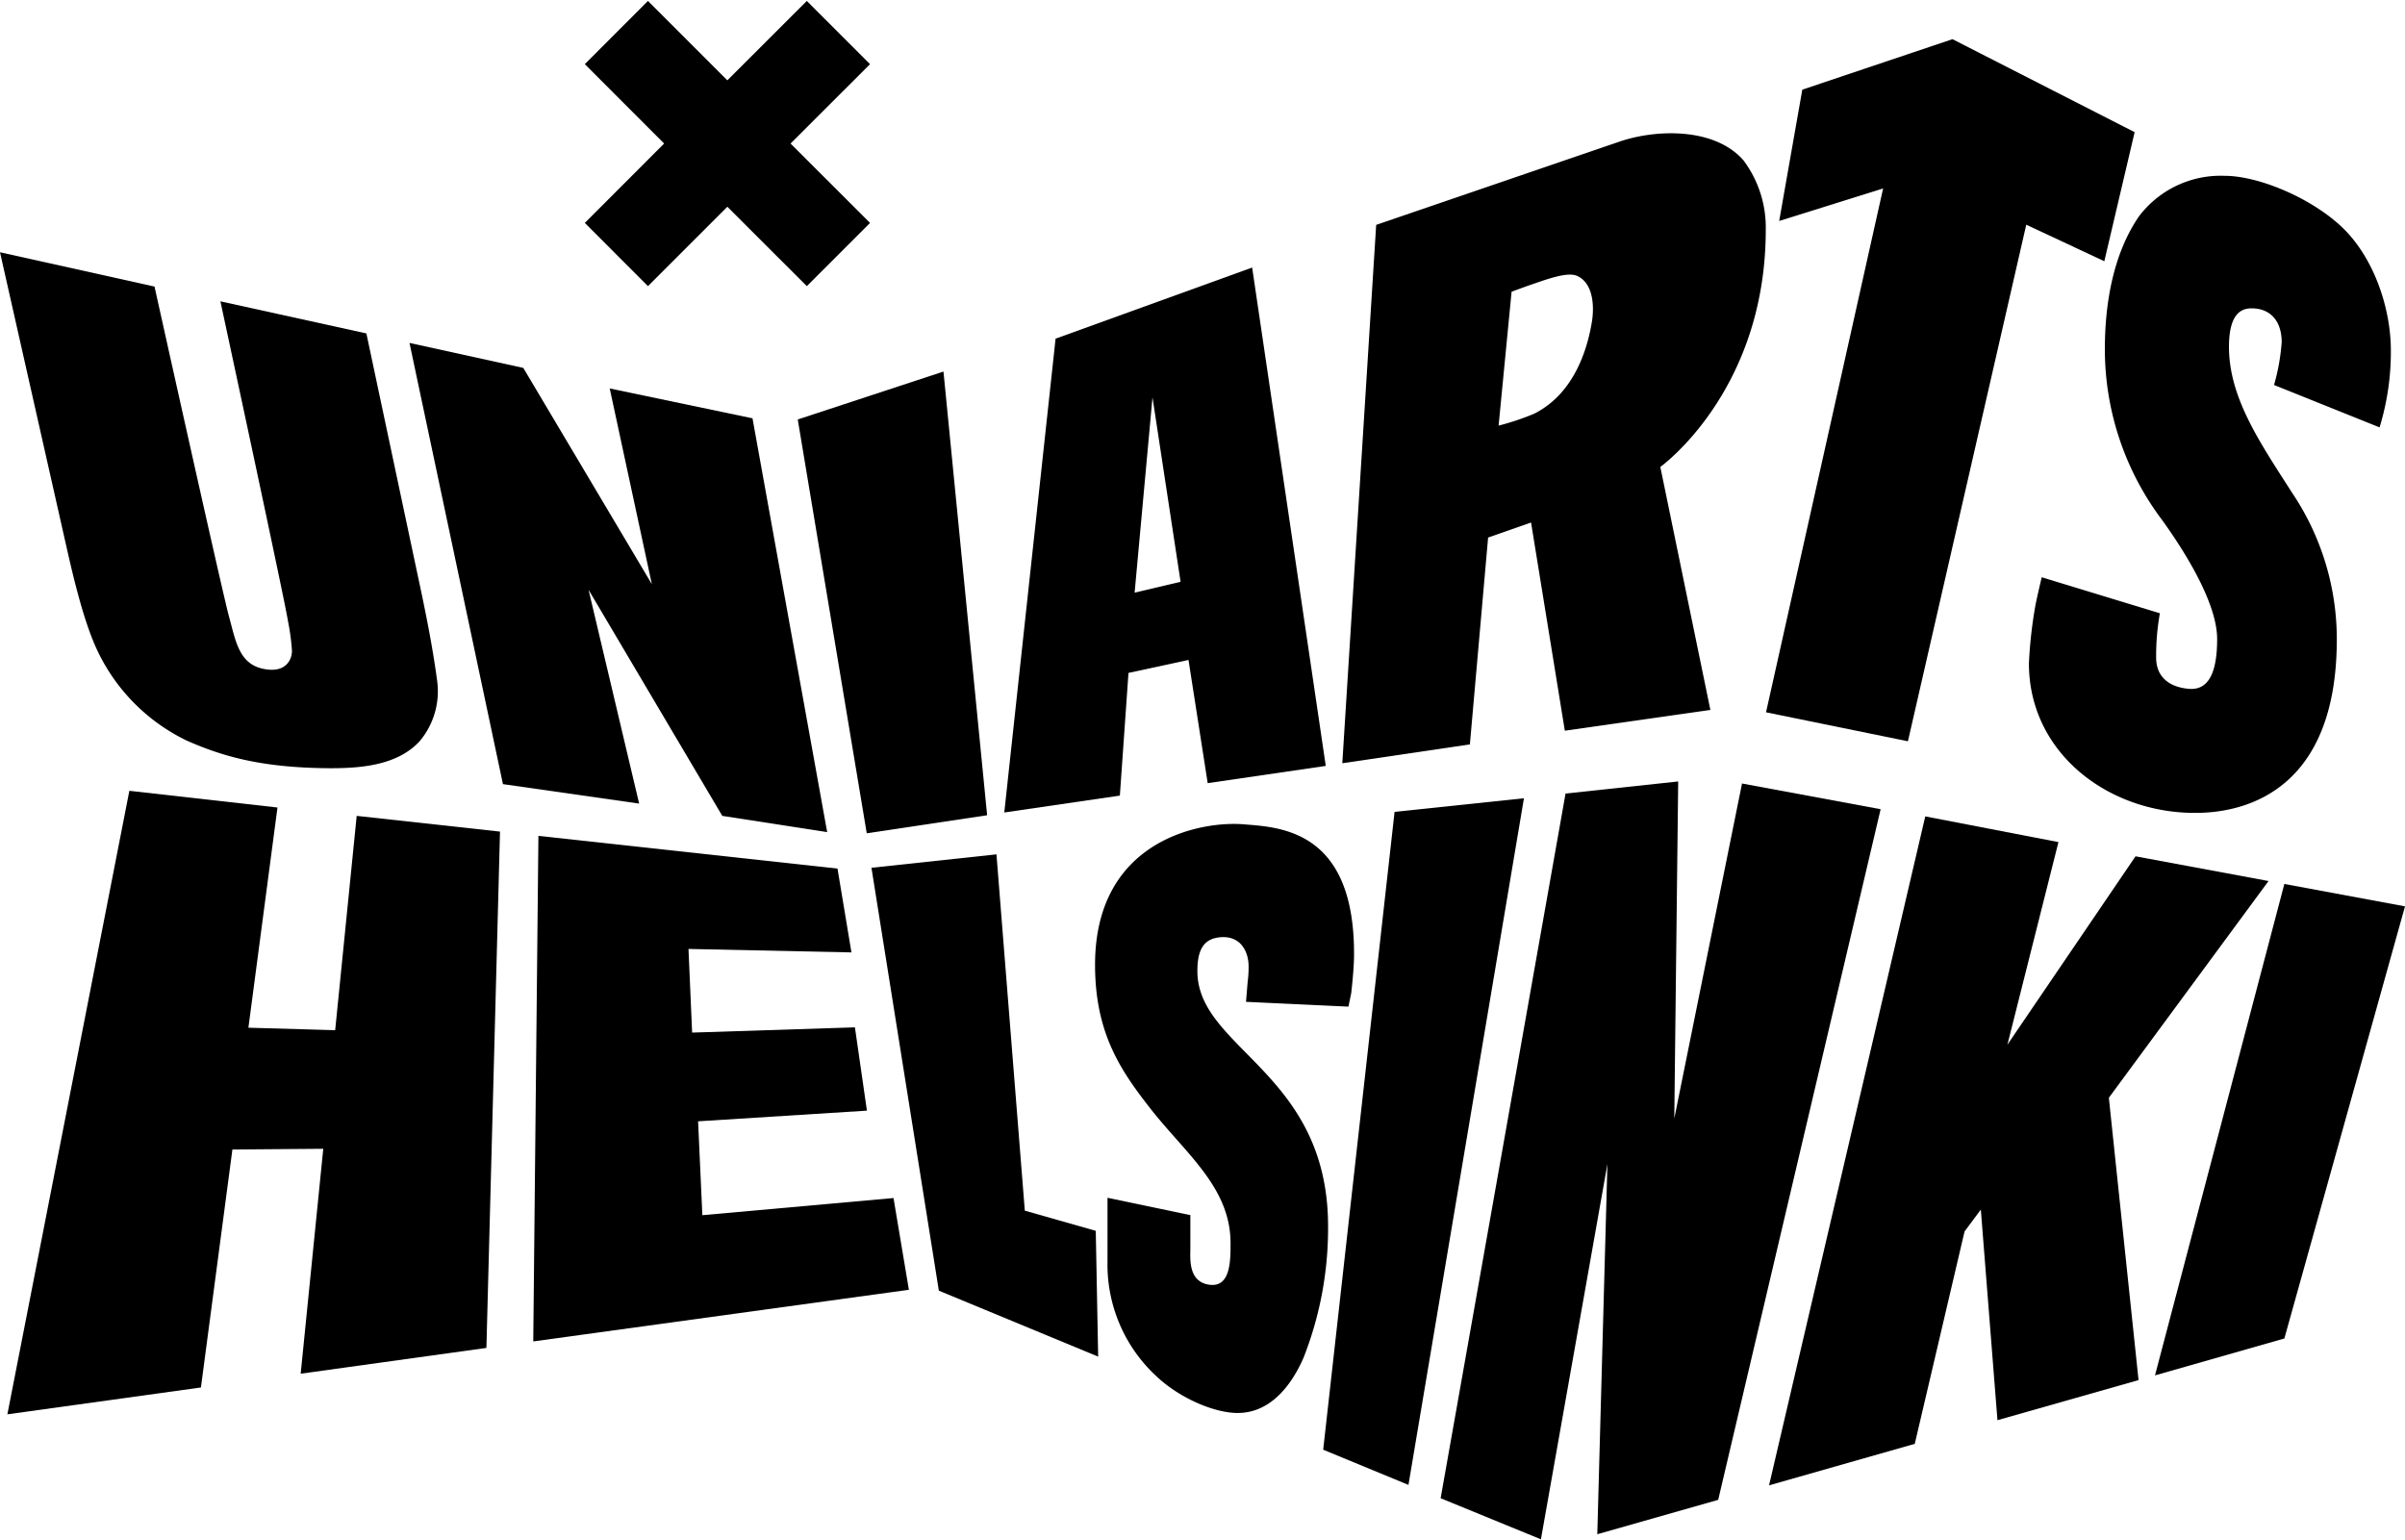
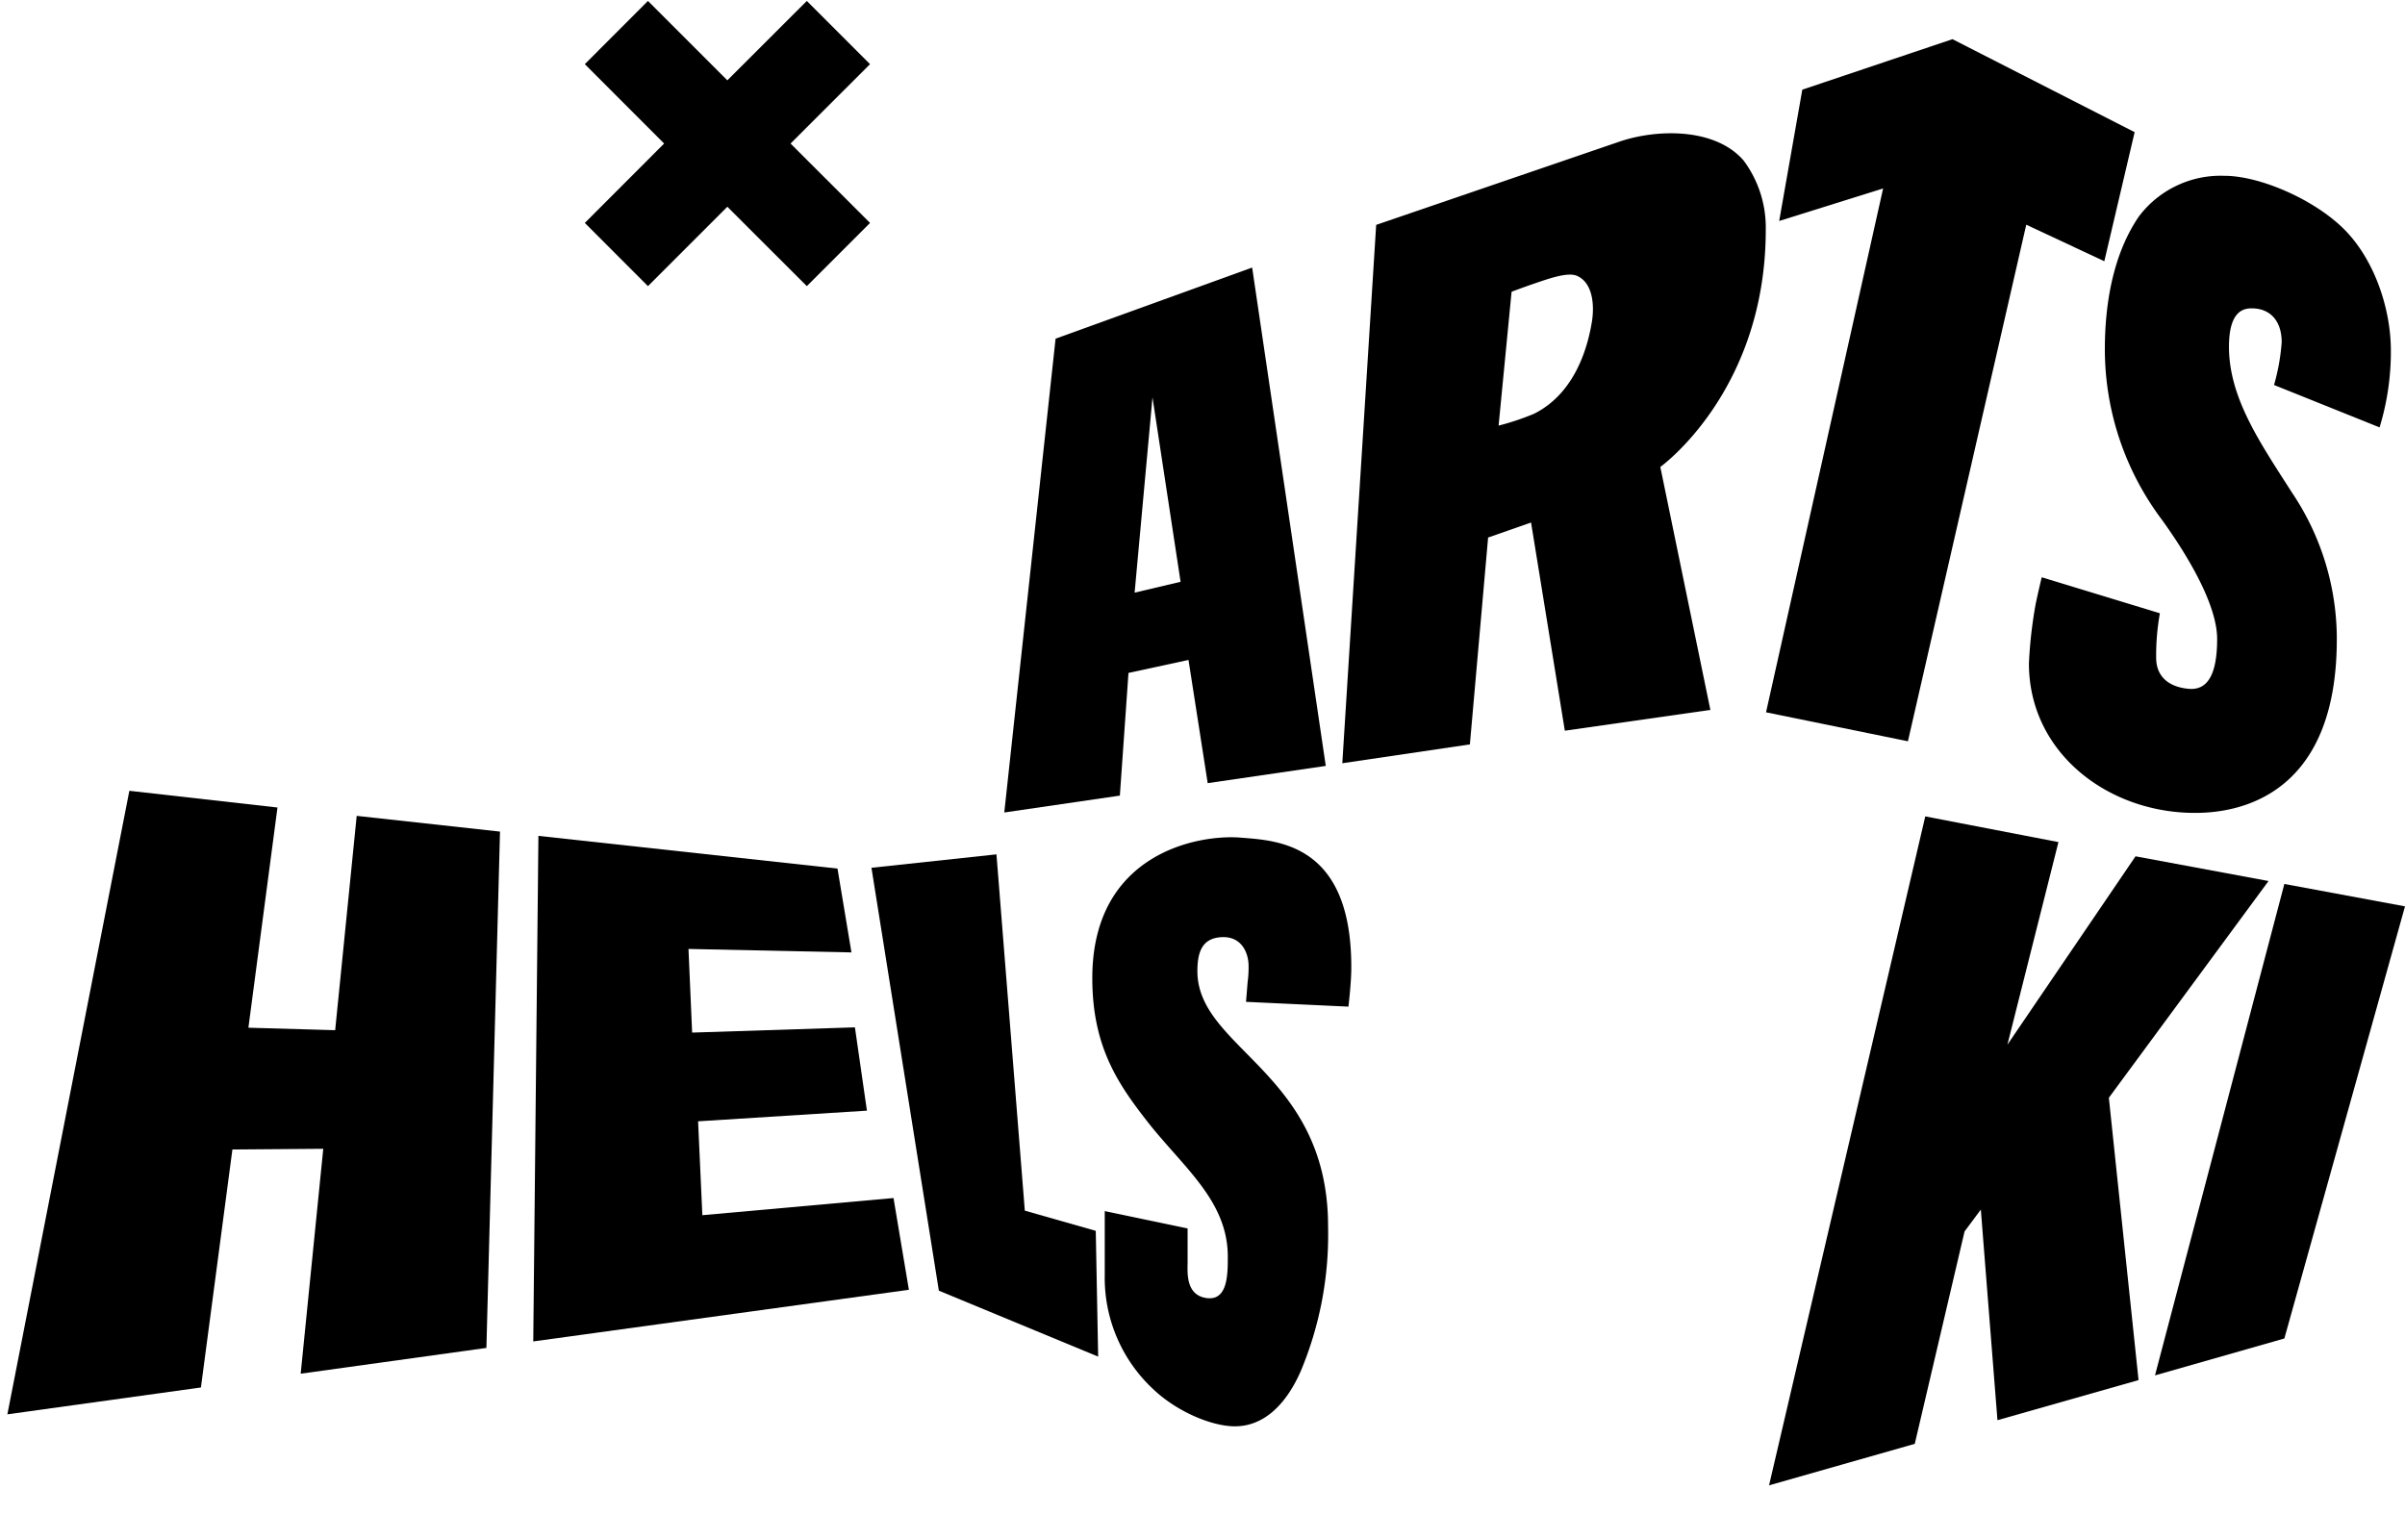
<svg xmlns="http://www.w3.org/2000/svg" width="395" height="253" viewBox="0 0 270.51 173.05">
  <title>University_of_the_Arts_Helsinki_logo</title>
  <polygon points="37.7 115.78 27.94 115.5 31.21 90.73 14.55 88.85 0.83 158.99 22.6 155.97 26.14 129.2 36.36 129.12 33.82 154.42 54.71 151.52 56.24 93.44 40.12 91.67 37.7 115.78" />
  <polygon points="79 136.59 78.52 126.03 97.51 124.83 96.16 115.46 77.85 116.05 77.44 106.64 95.77 107.03 94.2 97.6 60.56 93.92 59.98 150.79 102.23 144.98 100.5 134.66 79 136.59" />
  <polygon points="115.27 136.08 112.08 96 98.02 97.51 105.6 145.08 123.52 152.5 123.25 138.35 115.27 136.08" />
-   <path d="M152.3,133c0-2.37.68-3.67,2.64-3.81,2.33-.17,3.12,1.76,3.12,3.26a12.57,12.57,0,0,1-.11,1.8l-0.18,2.21L169.29,137l0.31-1.5s0.31-2.61.32-4.21c0.11-14.23-8.39-14.47-12.42-14.8-4.77-.4-16.71,1.74-16.71,15.8,0,7.86,3,12.07,6.44,16.45,4,5,8.8,8.72,8.8,14.88,0,2,0,5-2.4,4.66s-2.12-3-2.12-4.1v-3.73l-9.32-1.95v7.2a17.09,17.09,0,0,0,5.45,12.83c2.63,2.51,6.57,4.18,9.19,4.18,3.09,0,5.64-2.21,7.4-6.19A39.77,39.77,0,0,0,167,161.72C167,144.36,152.3,141.78,152.3,133Z" transform="translate(-17.62 -23.87)" />
-   <polygon points="156.86 91.22 148.83 162.97 158.42 166.93 171.41 89.69 156.86 91.22" />
-   <polygon points="195.94 88.03 188.32 125.72 188.76 87.8 176.09 89.16 162.04 168.43 173.32 173.05 180.8 130.83 179.66 172.48 193.26 168.61 211.53 90.92 195.94 88.03" />
+   <path d="M152.3,133c0-2.37.68-3.67,2.64-3.81,2.33-.17,3.12,1.76,3.12,3.26a12.57,12.57,0,0,1-.11,1.8l-0.18,2.21L169.29,137s0.31-2.61.32-4.21c0.11-14.23-8.39-14.47-12.42-14.8-4.77-.4-16.71,1.74-16.71,15.8,0,7.86,3,12.07,6.44,16.45,4,5,8.8,8.72,8.8,14.88,0,2,0,5-2.4,4.66s-2.12-3-2.12-4.1v-3.73l-9.32-1.95v7.2a17.09,17.09,0,0,0,5.45,12.83c2.63,2.51,6.57,4.18,9.19,4.18,3.09,0,5.64-2.21,7.4-6.19A39.77,39.77,0,0,0,167,161.72C167,144.36,152.3,141.78,152.3,133Z" transform="translate(-17.62 -23.87)" />
  <polygon points="255.16 99 240.2 96.22 225.79 117.41 231.53 94.62 216.55 91.73 198.98 166.98 215.37 162.31 220.97 138.42 222.8 135.96 224.67 159.65 240.54 155.14 237.2 123.38 255.16 99" />
  <polygon points="256.94 99.33 242.39 154.61 256.94 150.46 270.51 101.85 256.94 99.33" />
-   <polygon points="111.03 91.6 106.12 41.69 89.73 47.08 97.49 93.63 111.03 91.6" />
  <path d="M144.55,99.46L151.3,98l2.16,13.86,13.28-1.94-8.28-56.06-22.11,8-5.77,53.3,13-1.9Zm2.7-31,3.16,20.75-5.17,1.22Z" transform="translate(-17.62 -23.87)" />
  <polygon points="214.6 83.28 227.91 25.17 236.69 29.28 240.1 14.76 219.61 4.3 202.72 9.98 200.12 24.75 211.81 21.09 198.64 80.02 214.6 83.28" />
  <path d="M254.37,63.06a31.94,31.94,0,0,0,6.44,19.2C264.22,87,267,92.12,267,95.64c0,3.86-1,5.79-3.17,5.61s-3.69-1.3-3.69-3.5a27,27,0,0,1,.42-5L247.27,88.7s-0.38,1.57-.68,3a49.92,49.92,0,0,0-.76,6.69c0,10.33,9.4,17.2,19.5,16.8,4.83-.19,15.13-2.49,15.13-19.51a29.49,29.49,0,0,0-5-16.44c-3.62-5.66-7.13-10.71-7.13-16.47,0-4.06,1.67-4.32,2.56-4.32,2.06,0,3.37,1.39,3.37,3.81a23.59,23.59,0,0,1-.86,4.81l11.87,4.77a29,29,0,0,0,1.27-8.65c0-4.68-1.83-10.15-5.17-13.55s-9.53-6.1-13.55-6.1a11.52,11.52,0,0,0-9.62,4.57C255.27,52.39,254.37,58,254.37,63.06Z" transform="translate(-17.62 -23.87)" />
  <path d="M185,84.23l4.83-1.69,3.8,23.42L210,103.62l-5.63-27.33s11.86-8.49,11.86-26.69a12.61,12.61,0,0,0-2.5-7.79c-3.23-3.72-9.82-3.54-14-2.1l-27.32,9.35-3.81,60.56,14.35-2.12Zm2.64-27.65c0.73-.27,1.62-0.6,2.53-0.91,1.72-.59,3.79-1.32,4.82-0.88,1.62,0.7,2,2.89,1.71,5-0.4,2.56-1.7,8.09-6.52,10.51a28.45,28.45,0,0,1-4,1.34Z" transform="translate(-17.62 -23.87)" />
-   <path d="M28.45,96.68a21.39,21.39,0,0,0,10.21,10.41c3.75,1.64,8.12,3.06,16.13,3.09,3.44,0,7.49-.32,10-3a8.72,8.72,0,0,0,2-6.83c-0.54-4.06-1.37-8.08-2.23-12.08l-5.73-27L42.41,57.66S49.71,91.57,50,93.57a25.64,25.64,0,0,1,.46,3.4c0,1-.71,2.62-3.36,2s-3-3.26-3.71-5.8S35,56,35,56L17.62,52.14,25,84.85C25.67,87.82,26.89,93.27,28.45,96.68Z" transform="translate(-17.62 -23.87)" />
-   <polygon points="71.89 90.29 66.2 66.24 81.24 91.67 93.04 93.5 84.64 46.95 68.58 43.59 73.32 65.61 58.86 41.28 46.06 38.47 56.57 88.1 71.89 90.29" />
  <polygon points="81.81 8.93 72.88 0 65.78 7.11 74.7 16.04 65.78 24.97 72.88 32.08 81.81 23.15 90.75 32.08 97.86 24.97 88.92 16.04 97.86 7.11 90.75 0 81.81 8.93" />
</svg>